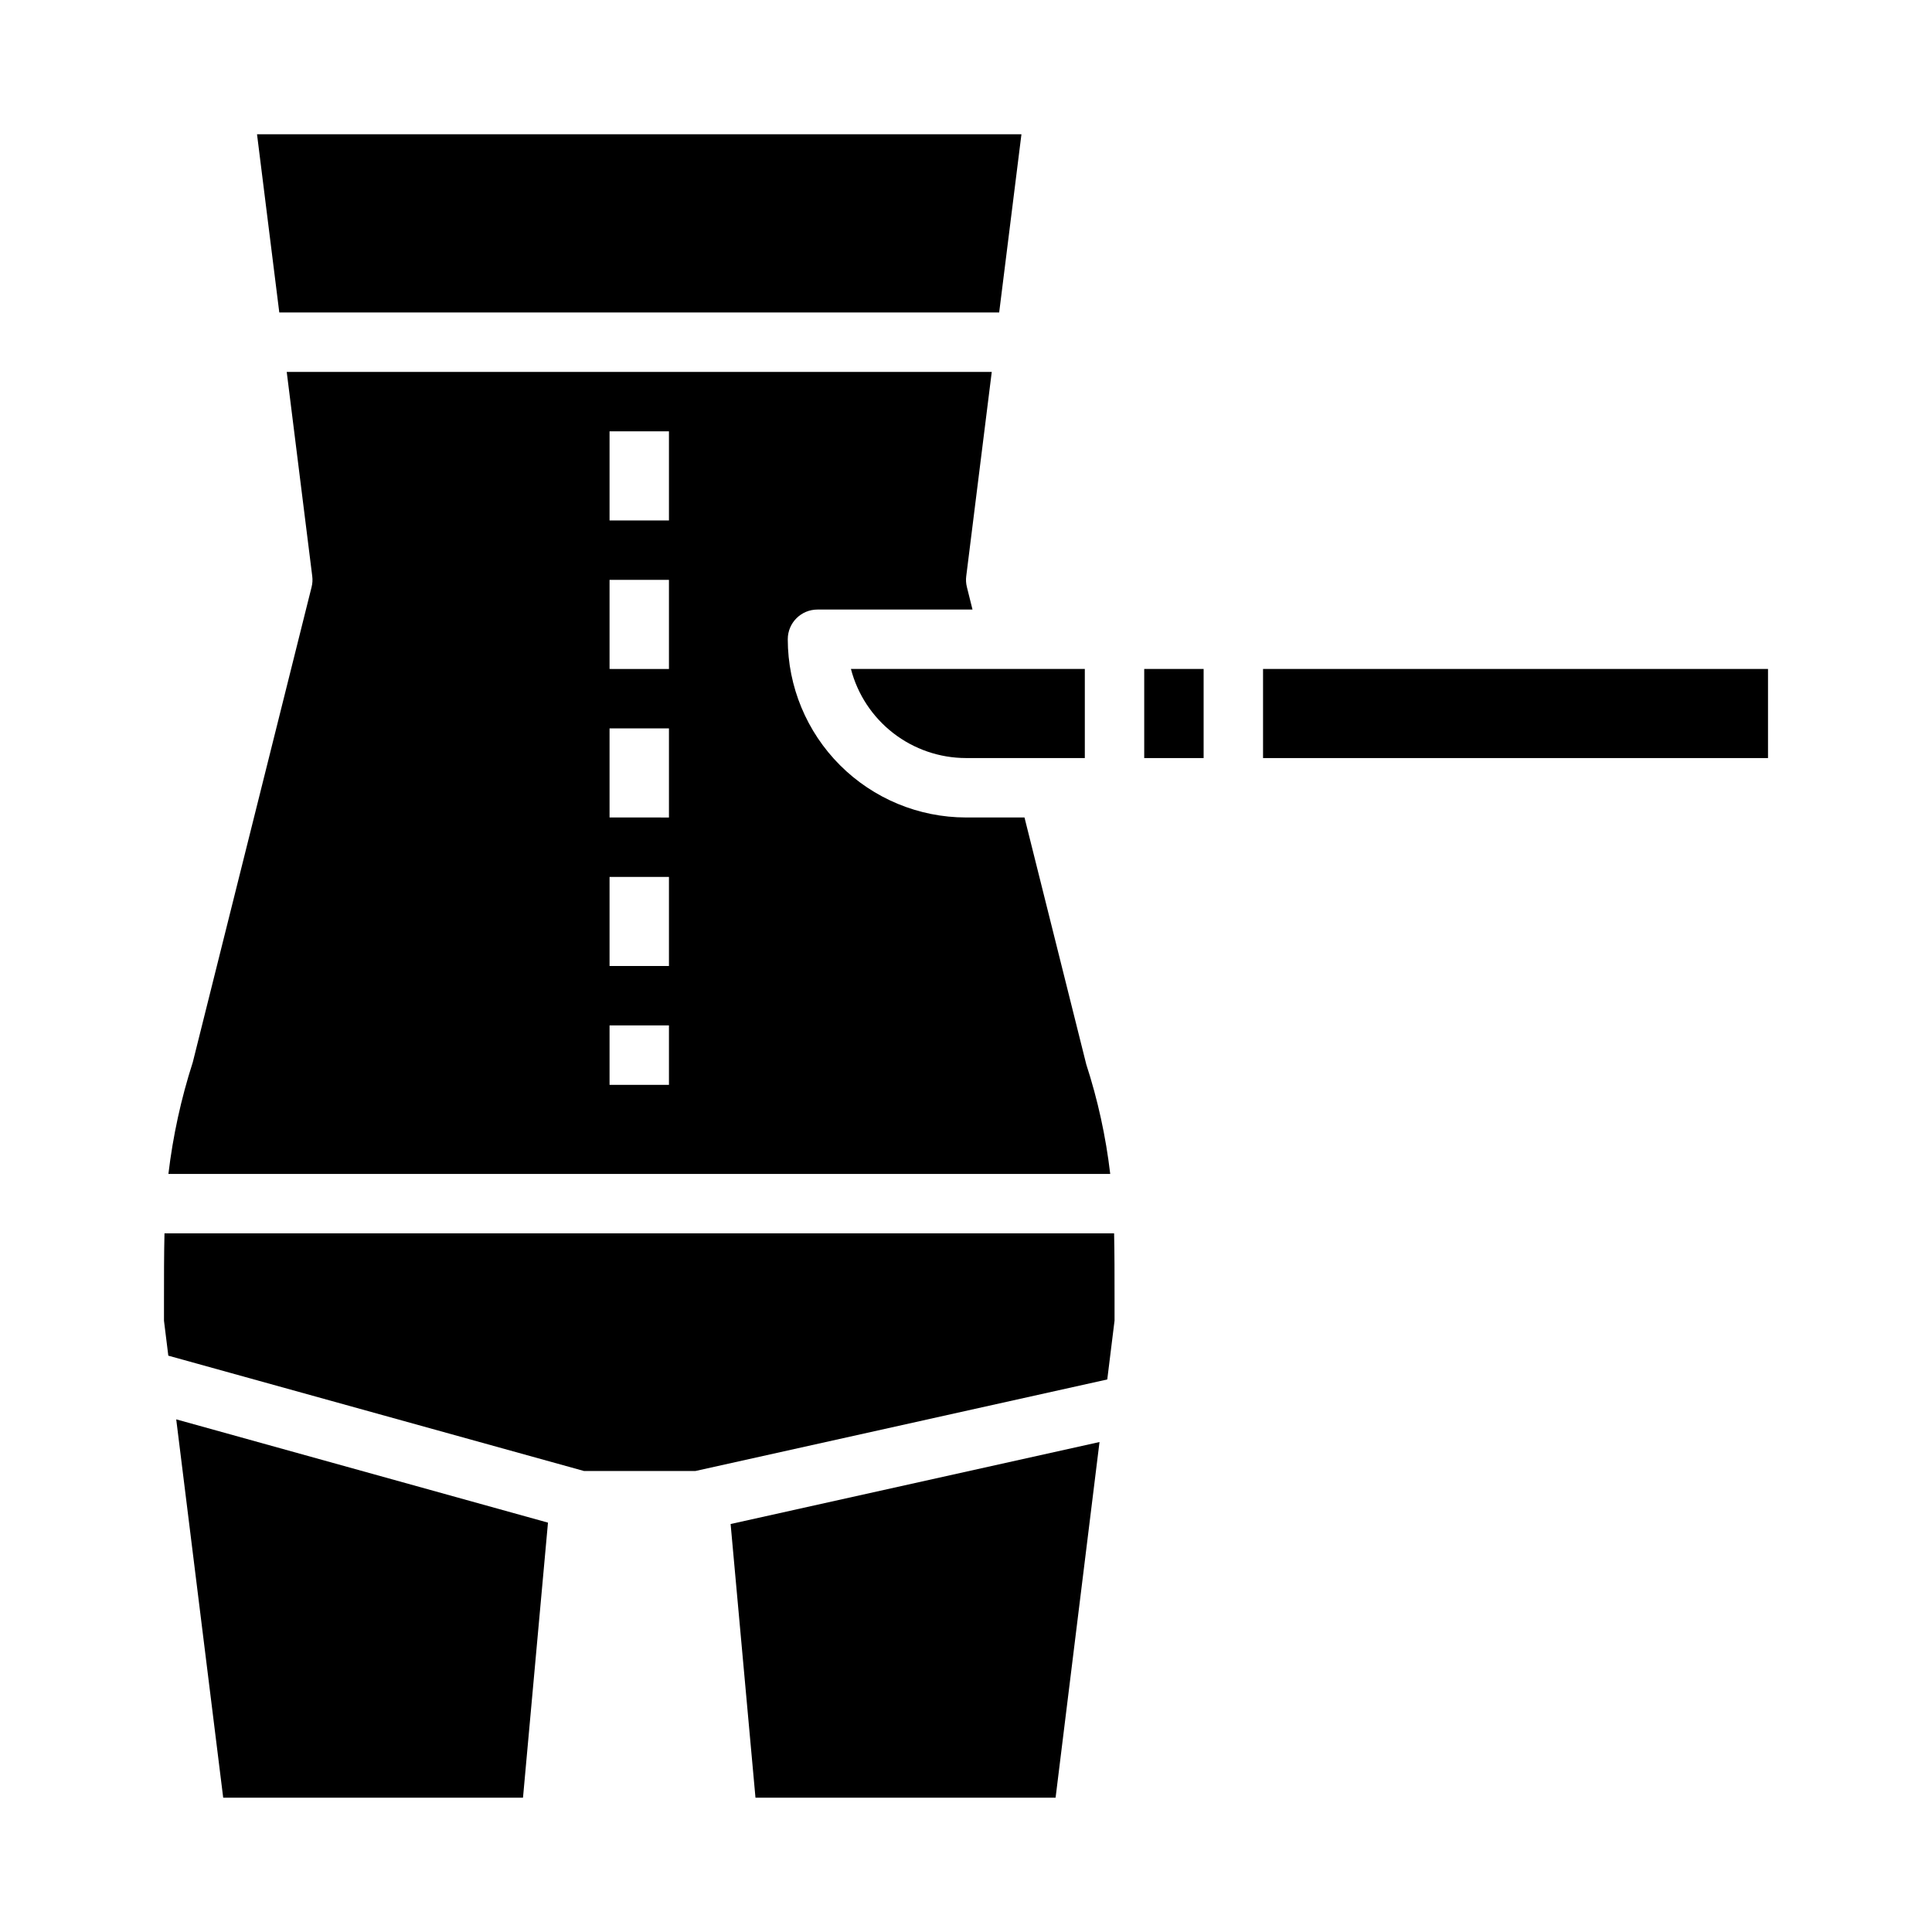
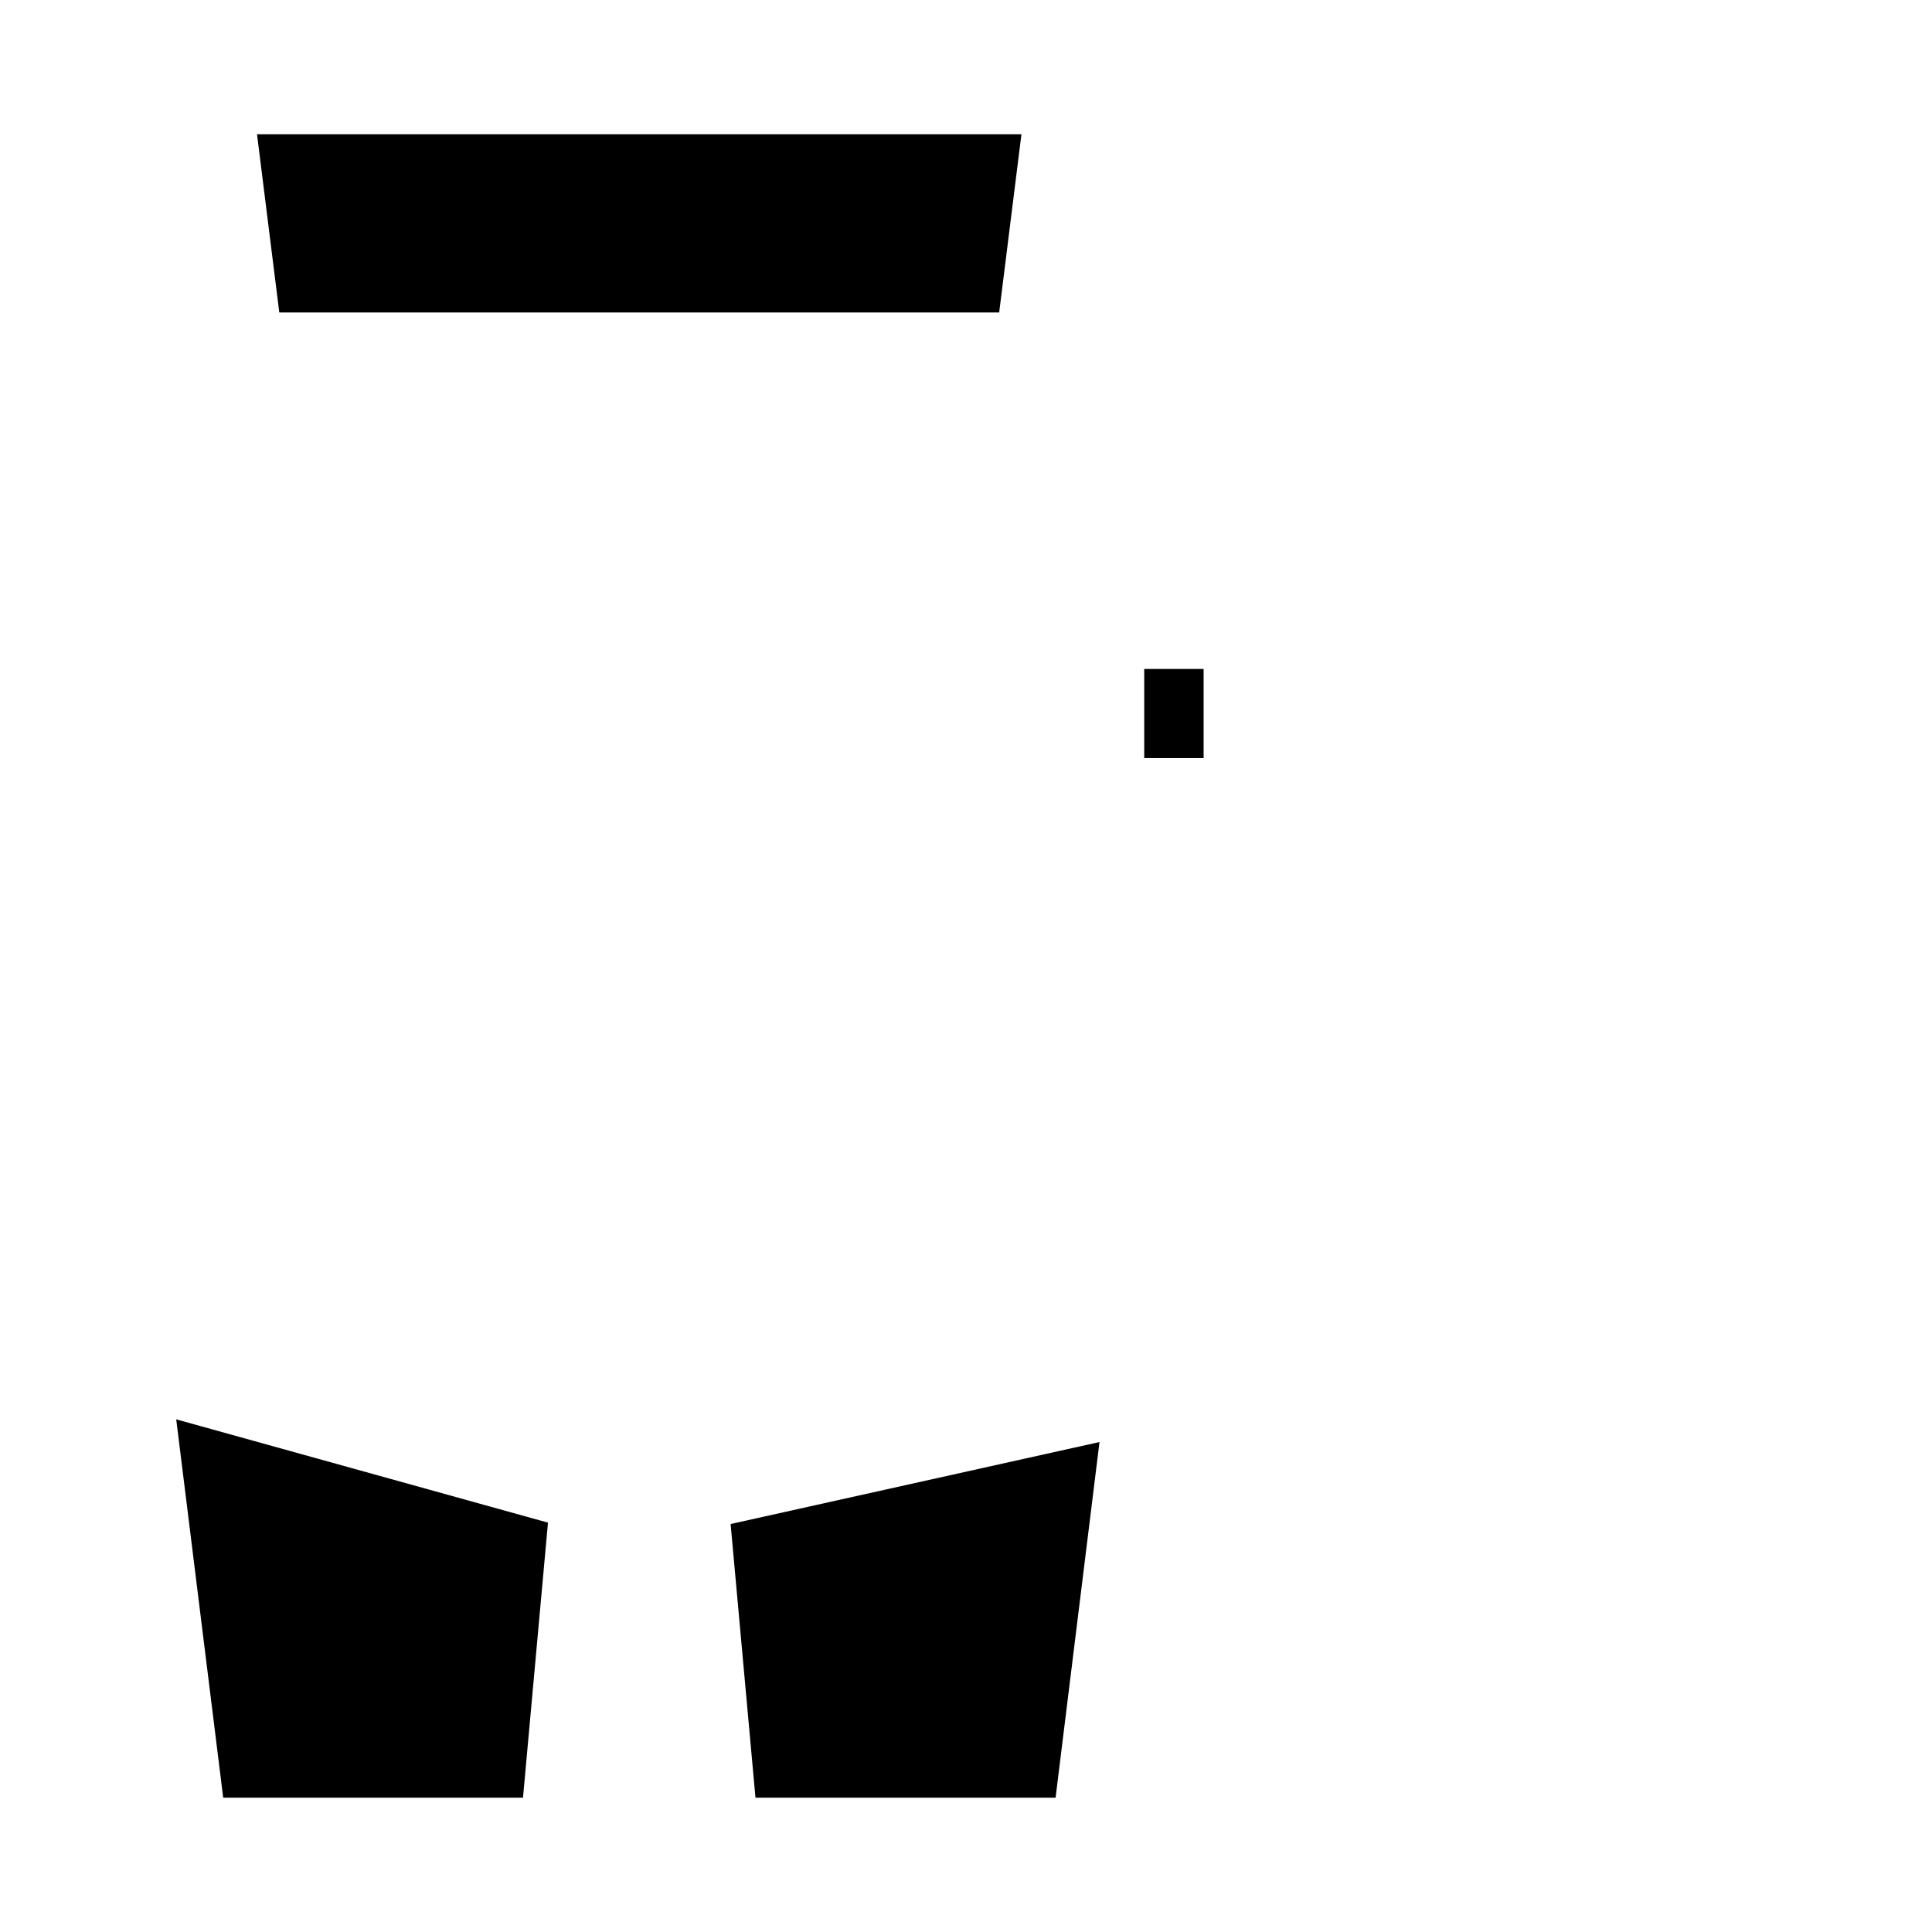
<svg xmlns="http://www.w3.org/2000/svg" fill="#000000" width="800px" height="800px" version="1.1" viewBox="144 144 512 512">
  <g>
    <path d="m408.79 226.81 5.902-47.23h-202.58l5.902 47.23z" />
-     <path d="m400 344.89h31.488v-23.617h-61.984c1.754 6.758 5.699 12.738 11.219 17.012 5.516 4.273 12.297 6.598 19.277 6.606z" />
-     <path d="m431.85 425.98-16.348-65.34h-15.5c-12.523-0.012-24.531-4.992-33.387-13.848-8.855-8.852-13.836-20.859-13.848-33.383 0-4.348 3.523-7.871 7.871-7.871h41.086l-1.488-5.969c-0.238-0.941-0.297-1.918-0.172-2.879l6.762-54.129h-186.84l6.762 54.129c0.125 0.961 0.066 1.938-0.172 2.879l-31.488 125.95c-3.102 9.629-5.262 19.535-6.457 29.582h249.59c-1.16-9.895-3.293-19.652-6.379-29.125zm-110.57 5.512h-15.742v-15.746h15.742zm0-31.488h-15.742v-23.617h15.742zm0-39.359-15.742-0.004v-23.613h15.742zm0-39.359-15.742-0.004v-23.613h15.742zm0-39.359-15.742-0.004v-23.617h15.742z" />
    <path d="m203.15 620.41h79.449l6.621-72.895-98.52-27.371z" />
    <path d="m447.23 321.28h15.742v23.617h-15.742z" />
    <path d="m344.21 620.41h79.531l11.641-94.258-97.762 21.727z" />
-     <path d="m478.72 321.28h133.82v23.617h-133.82z" />
-     <path d="m187.59 470.85c-0.133 5.508-0.133 11.367-0.133 18.105v5.062l1.148 9.25 110.15 30.559h29.551l109.13-24.254 1.93-15.594v-5.59c0-6.496 0-12.188-0.117-17.539z" />
  </g>
</svg>